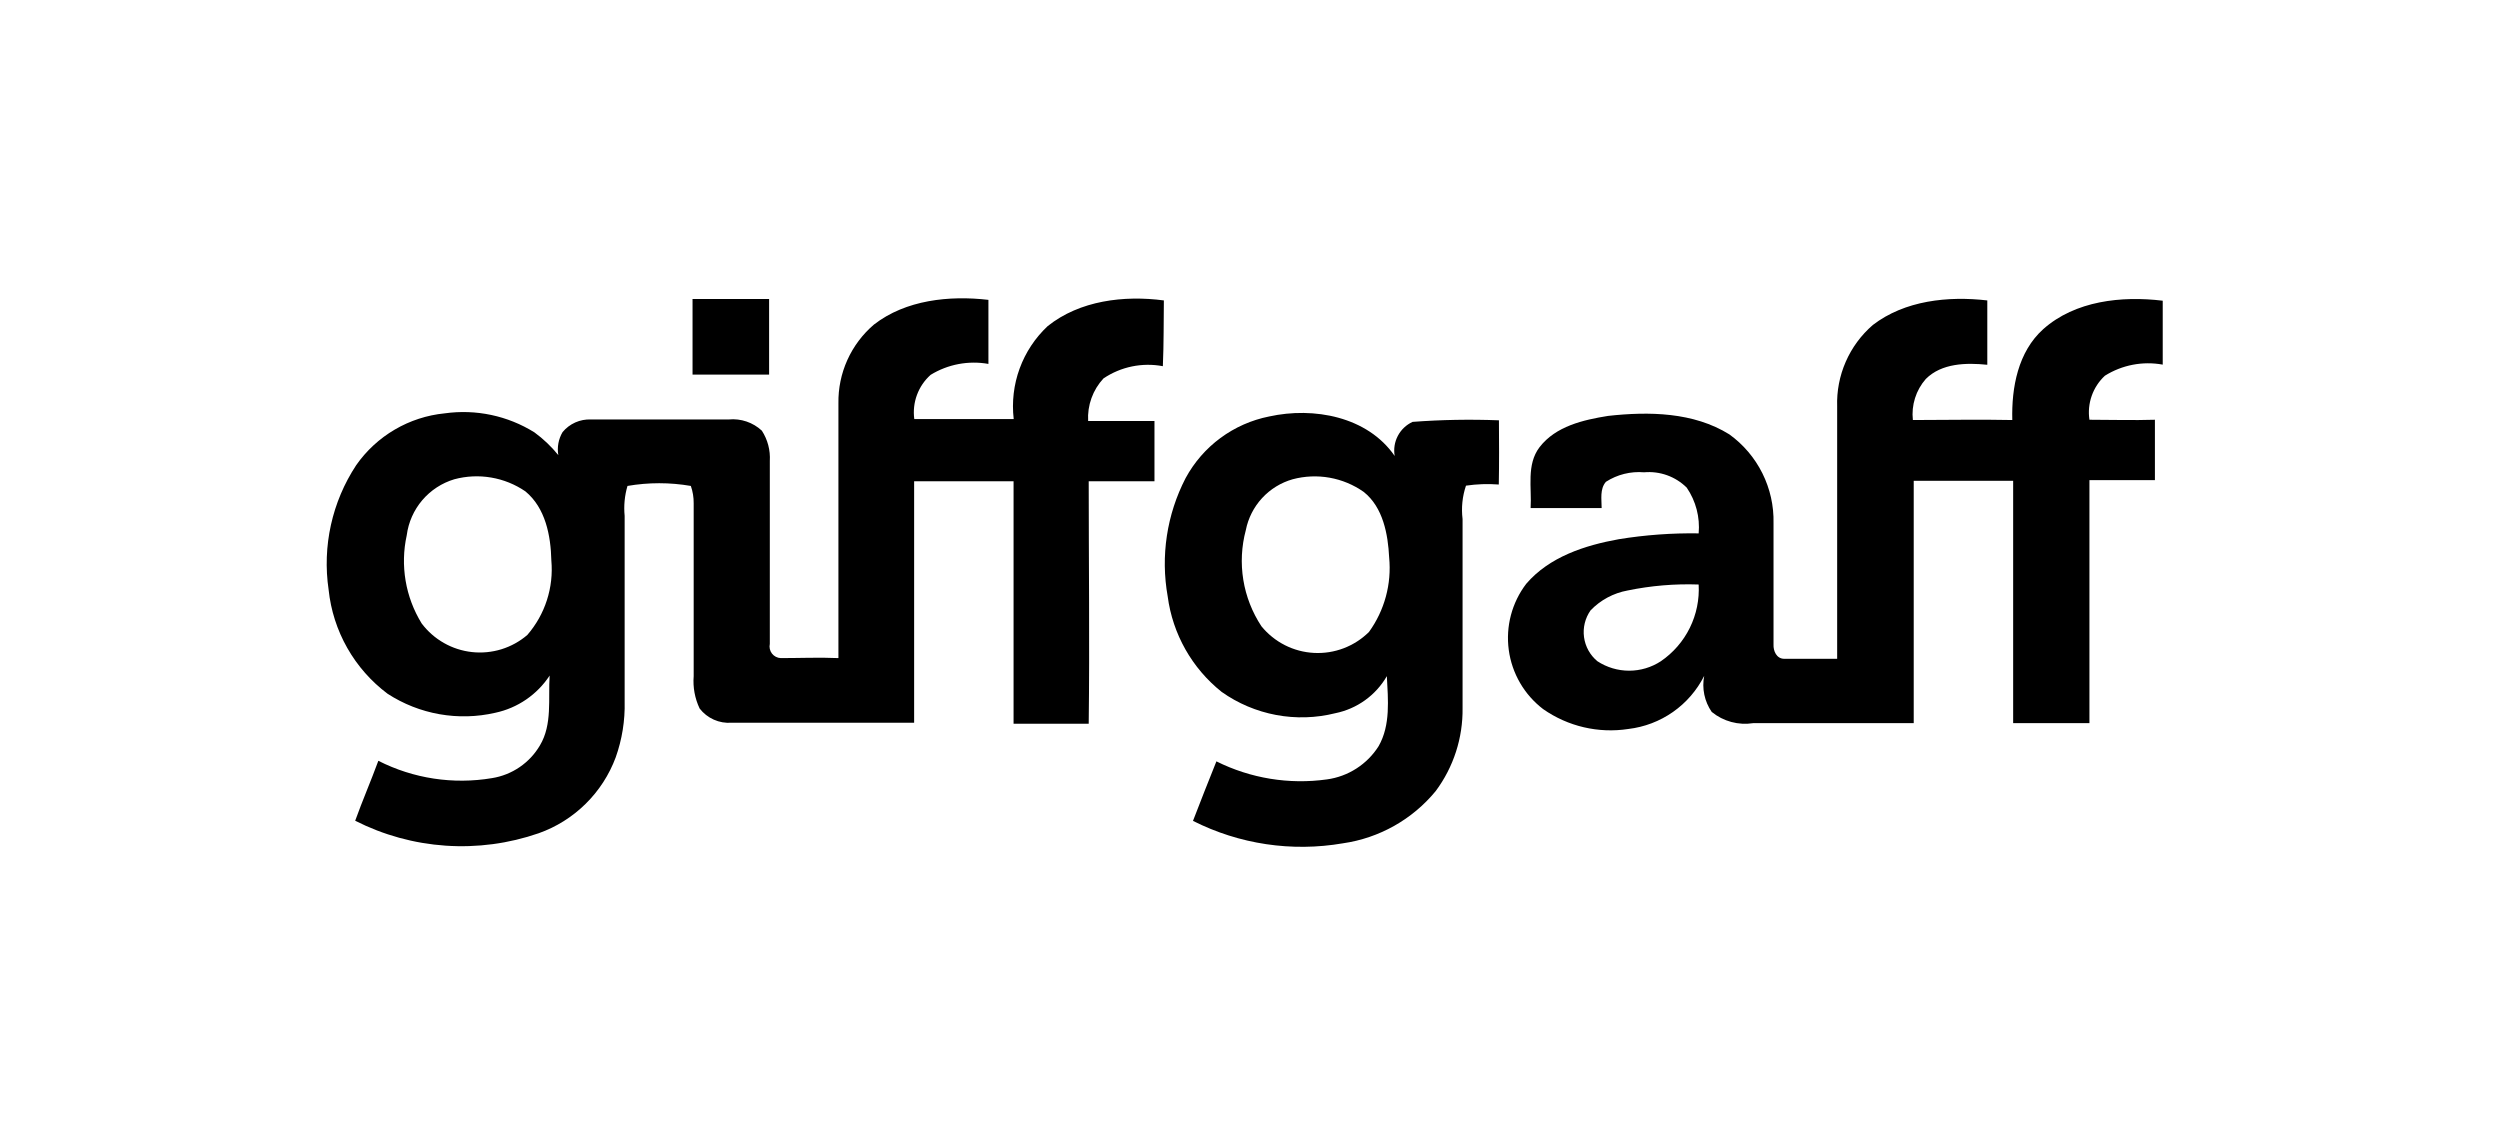
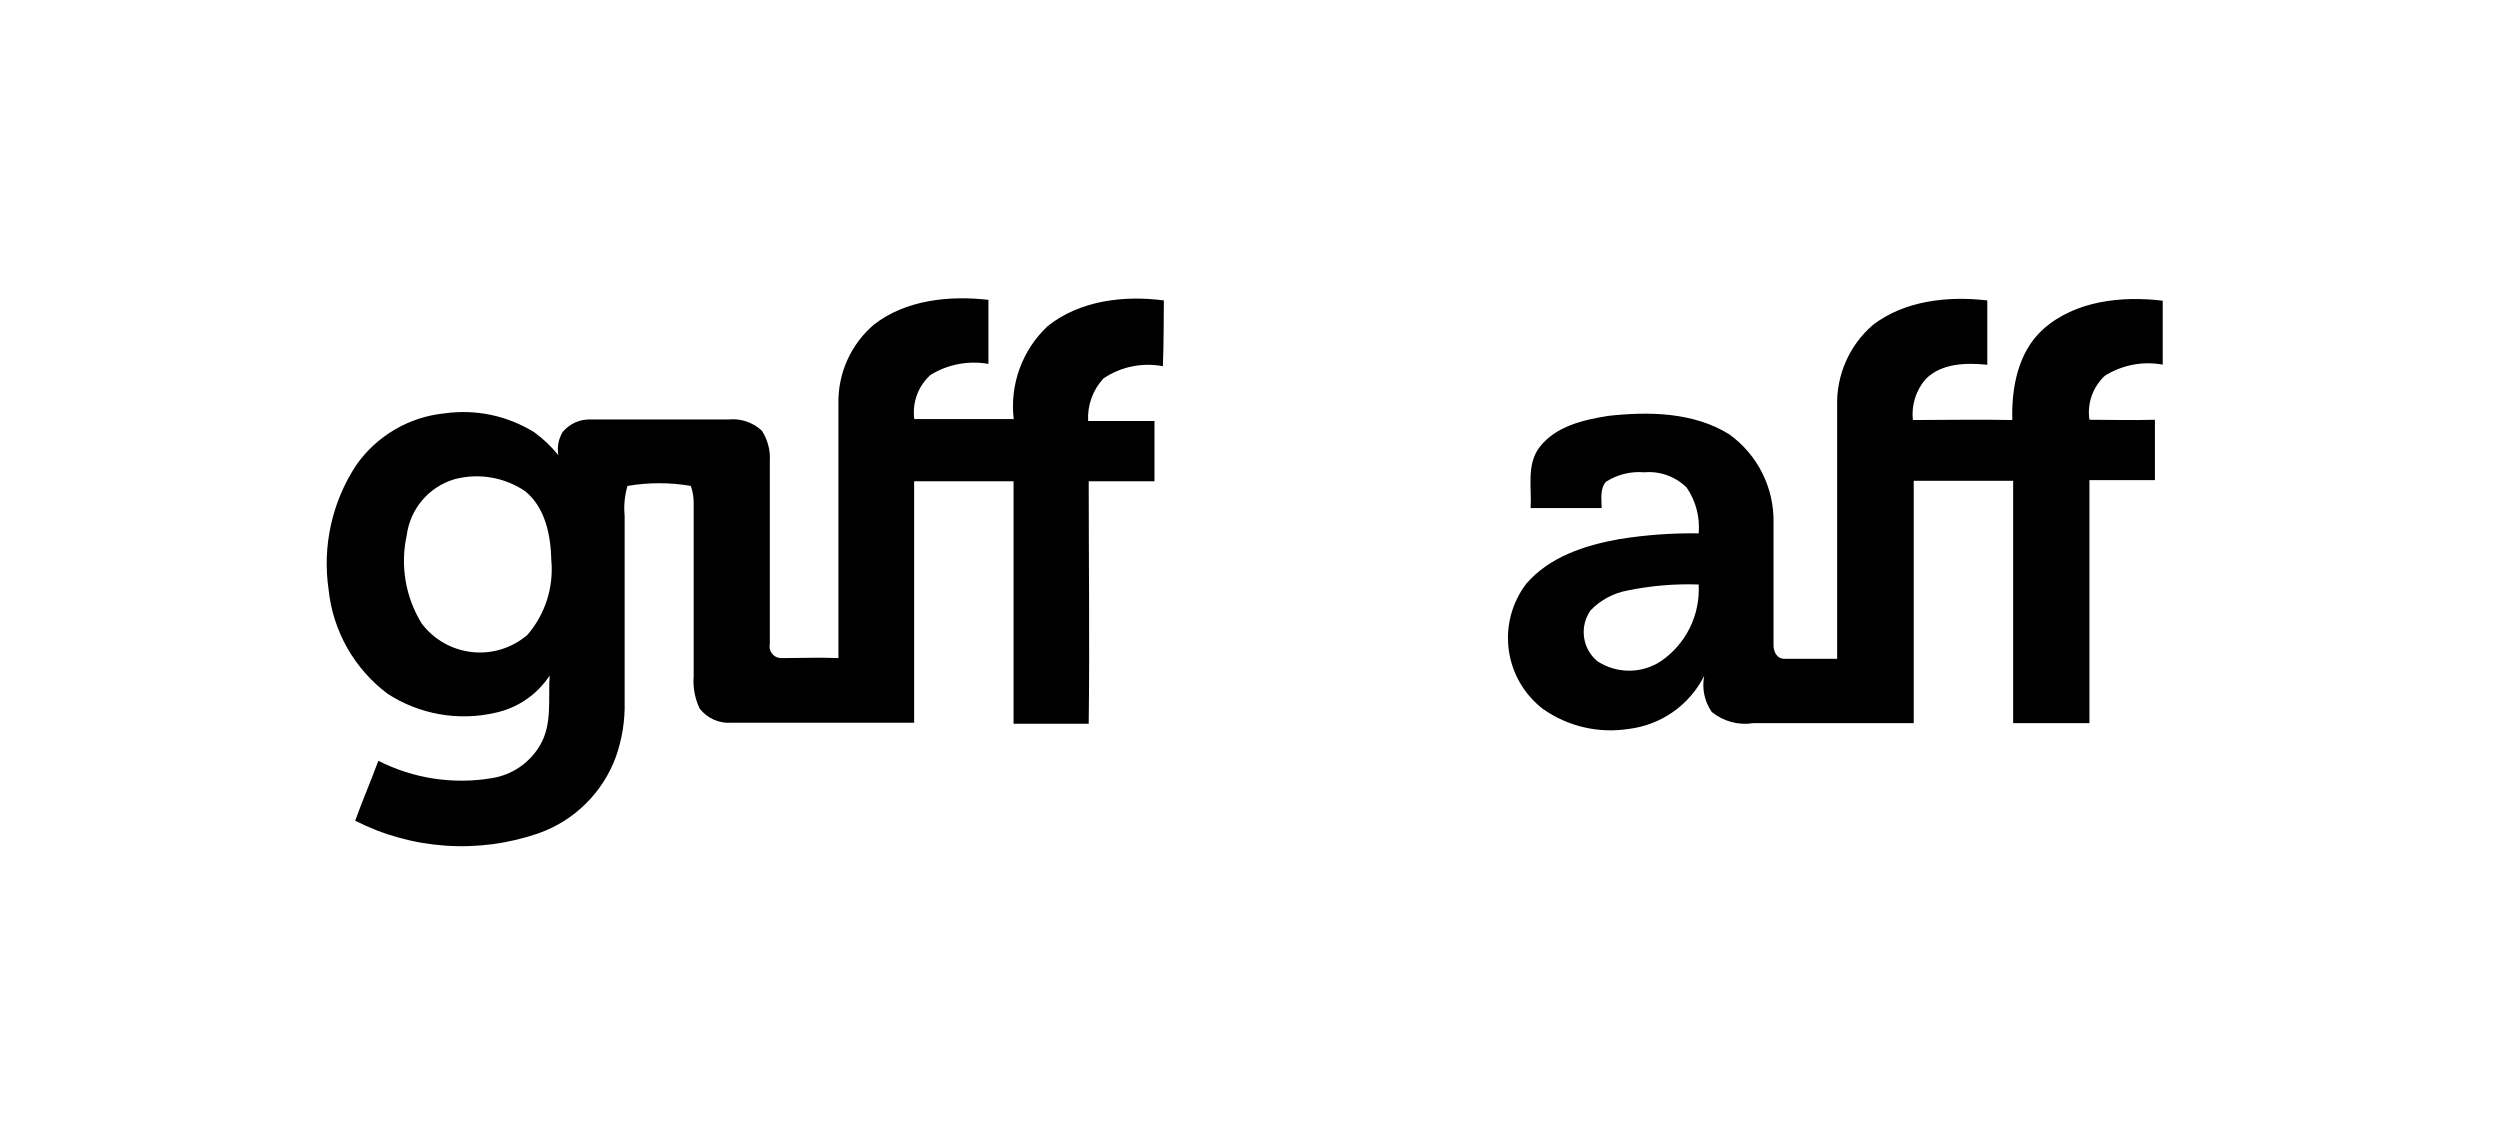
<svg xmlns="http://www.w3.org/2000/svg" width="176" height="80" viewBox="0 0 176 80" fill="none">
-   <path d="M48.745 21.05C50.545 21.05 52.346 21.05 54.145 21.05C54.145 22.82 54.145 24.59 54.145 26.37C52.355 26.37 50.556 26.37 48.755 26.37C48.755 24.6 48.755 22.83 48.755 21.07L48.745 21.05Z" fill="black" />
  <path d="M81.936 21.15C79.135 20.78 76.016 21.15 73.755 22.96C72.873 23.787 72.198 24.81 71.782 25.946C71.367 27.081 71.225 28.299 71.365 29.5C69.025 29.5 66.686 29.5 64.365 29.5C64.289 28.927 64.353 28.344 64.554 27.802C64.754 27.26 65.084 26.775 65.515 26.39C66.732 25.643 68.18 25.369 69.585 25.62C69.585 24.12 69.585 22.62 69.585 21.11C66.835 20.79 63.765 21.11 61.525 22.85C60.725 23.533 60.086 24.385 59.653 25.345C59.221 26.304 59.007 27.348 59.025 28.4C59.025 34.4 59.025 40.35 59.025 46.33C57.665 46.27 56.315 46.33 54.965 46.33C54.845 46.326 54.727 46.295 54.62 46.239C54.513 46.184 54.419 46.106 54.346 46.011C54.272 45.915 54.221 45.805 54.195 45.687C54.169 45.569 54.169 45.447 54.195 45.33C54.195 41.04 54.195 36.74 54.195 32.45C54.24 31.698 54.044 30.952 53.635 30.32C53.325 30.031 52.957 29.811 52.555 29.675C52.154 29.539 51.728 29.489 51.305 29.53H41.605C41.226 29.514 40.848 29.586 40.501 29.74C40.154 29.895 39.847 30.127 39.605 30.42C39.317 30.908 39.211 31.482 39.305 32.04C38.816 31.437 38.252 30.899 37.625 30.44C35.741 29.265 33.504 28.791 31.305 29.1C30.065 29.223 28.866 29.613 27.791 30.243C26.715 30.873 25.789 31.728 25.075 32.75C23.373 35.336 22.683 38.458 23.135 41.52C23.286 42.96 23.732 44.354 24.446 45.613C25.16 46.873 26.127 47.971 27.285 48.84C28.395 49.56 29.637 50.05 30.939 50.28C32.242 50.51 33.577 50.476 34.865 50.18C36.437 49.845 37.814 48.904 38.695 47.56C38.585 49.2 38.895 50.99 38.015 52.47C37.658 53.081 37.169 53.605 36.585 54.004C36 54.404 35.334 54.669 34.635 54.78C31.907 55.24 29.103 54.813 26.635 53.56C26.115 54.98 25.515 56.36 25.005 57.78C26.989 58.787 29.156 59.384 31.376 59.535C33.596 59.686 35.823 59.389 37.925 58.66C39.164 58.22 40.291 57.514 41.227 56.591C42.164 55.668 42.887 54.552 43.345 53.32C43.794 52.059 44.008 50.727 43.975 49.39V36.32C43.906 35.61 43.974 34.894 44.175 34.21C45.651 33.955 47.16 33.955 48.635 34.21C48.772 34.602 48.84 35.015 48.835 35.43C48.835 39.49 48.835 43.54 48.835 47.6C48.773 48.384 48.917 49.17 49.255 49.88C49.518 50.22 49.861 50.49 50.254 50.664C50.647 50.839 51.077 50.913 51.505 50.88H64.355V33.88C66.695 33.88 69.035 33.88 71.355 33.88C71.355 39.57 71.355 45.26 71.355 50.95C73.115 50.95 74.885 50.95 76.645 50.95C76.716 45.26 76.645 39.57 76.645 33.88C78.186 33.88 79.735 33.88 81.275 33.88C81.275 32.47 81.275 31.05 81.275 29.64C79.715 29.64 78.155 29.64 76.605 29.64C76.574 29.093 76.653 28.545 76.839 28.029C77.024 27.514 77.312 27.041 77.686 26.64C78.912 25.815 80.413 25.506 81.865 25.78C81.936 24.14 81.915 22.65 81.936 21.15ZM37.125 44.7C36.593 45.157 35.973 45.499 35.303 45.707C34.633 45.914 33.927 45.982 33.23 45.906C32.533 45.83 31.858 45.612 31.249 45.265C30.639 44.919 30.107 44.45 29.685 43.89C28.542 42.035 28.166 39.808 28.635 37.68C28.753 36.77 29.133 35.913 29.727 35.214C30.322 34.515 31.106 34.003 31.985 33.74C32.831 33.513 33.715 33.472 34.578 33.619C35.441 33.765 36.262 34.097 36.985 34.59C38.405 35.76 38.775 37.71 38.815 39.46C38.899 40.402 38.793 41.351 38.502 42.252C38.212 43.152 37.744 43.984 37.125 44.7V44.7Z" fill="black" />
  <path d="M148.186 26.45C149.397 25.691 150.849 25.412 152.256 25.67C152.256 24.17 152.256 22.67 152.256 21.17C149.366 20.82 146.096 21.17 143.846 23.17C142.066 24.77 141.606 27.28 141.666 29.57C139.336 29.52 136.996 29.57 134.666 29.57C134.608 29.052 134.66 28.527 134.817 28.029C134.973 27.532 135.232 27.072 135.576 26.68C136.696 25.56 138.426 25.53 139.906 25.68C139.906 24.17 139.906 22.68 139.906 21.15C137.146 20.83 134.096 21.15 131.846 22.88C131.026 23.589 130.375 24.473 129.941 25.466C129.506 26.459 129.3 27.537 129.336 28.62C129.336 34.54 129.336 40.46 129.336 46.38C128.096 46.38 126.856 46.38 125.616 46.38C125.056 46.38 124.836 45.81 124.856 45.38C124.856 42.53 124.856 39.68 124.856 36.83C124.884 35.614 124.615 34.41 124.073 33.321C123.531 32.232 122.732 31.291 121.746 30.58C119.226 29.01 116.076 28.96 113.206 29.28C111.466 29.56 109.526 30 108.386 31.48C107.446 32.71 107.846 34.34 107.756 35.77C109.416 35.77 111.076 35.77 112.756 35.77C112.756 35.16 112.616 34.43 113.056 33.92C113.853 33.405 114.799 33.17 115.746 33.25C116.294 33.201 116.847 33.272 117.365 33.458C117.883 33.645 118.354 33.942 118.746 34.33C119.39 35.274 119.687 36.412 119.586 37.55C117.704 37.521 115.823 37.658 113.966 37.96C111.576 38.39 109.076 39.2 107.446 41.1C106.435 42.428 105.994 44.103 106.217 45.756C106.44 47.41 107.31 48.907 108.636 49.92C110.381 51.142 112.53 51.644 114.636 51.32C115.765 51.187 116.845 50.776 117.777 50.123C118.709 49.47 119.464 48.596 119.976 47.58C119.89 48.017 119.893 48.468 119.984 48.904C120.075 49.34 120.252 49.754 120.506 50.12C120.909 50.45 121.378 50.69 121.881 50.826C122.384 50.962 122.911 50.991 123.426 50.91C127.196 50.91 130.966 50.91 134.726 50.91C134.726 45.22 134.726 39.53 134.726 33.85H141.726C141.726 39.54 141.726 45.23 141.726 50.91C143.516 50.91 145.306 50.91 147.096 50.91V33.8C148.636 33.8 150.166 33.8 151.706 33.8C151.706 32.38 151.706 30.97 151.706 29.55C150.166 29.6 148.636 29.55 147.096 29.55C147.011 28.984 147.067 28.405 147.257 27.865C147.447 27.325 147.765 26.839 148.186 26.45V26.45ZM116.926 46.55C116.261 46.985 115.485 47.217 114.691 47.217C113.897 47.217 113.12 46.985 112.456 46.55C111.94 46.123 111.604 45.518 111.515 44.854C111.426 44.191 111.59 43.518 111.976 42.97C112.677 42.24 113.59 41.751 114.586 41.57C116.229 41.231 117.908 41.09 119.586 41.15C119.644 42.203 119.43 43.253 118.964 44.199C118.498 45.145 117.796 45.955 116.926 46.55V46.55Z" fill="black" />
-   <path d="M105.525 29.59C103.498 29.512 101.468 29.548 99.445 29.7C99 29.905 98.635 30.251 98.407 30.685C98.179 31.119 98.101 31.617 98.186 32.1C96.266 29.32 92.486 28.63 89.346 29.32C88.107 29.567 86.938 30.084 85.921 30.834C84.905 31.584 84.067 32.549 83.466 33.66C82.141 36.222 81.698 39.15 82.206 41.99C82.555 44.637 83.917 47.046 86.005 48.71C87.152 49.522 88.461 50.076 89.841 50.335C91.222 50.593 92.643 50.551 94.005 50.21C94.761 50.057 95.475 49.745 96.101 49.295C96.727 48.845 97.25 48.267 97.635 47.6C97.716 49.25 97.906 51.04 97.055 52.53C96.656 53.162 96.123 53.698 95.494 54.102C94.865 54.507 94.156 54.769 93.415 54.87C90.753 55.243 88.041 54.8 85.635 53.6C85.076 54.99 84.525 56.39 83.986 57.79C87.242 59.435 90.94 59.989 94.535 59.37C97.098 59.003 99.431 57.69 101.075 55.69C102.331 54.001 102.995 51.945 102.965 49.84V36.54C102.868 35.748 102.95 34.945 103.205 34.19C103.97 34.078 104.745 34.051 105.515 34.11C105.545 32.6 105.535 31.09 105.525 29.59ZM96.376 44.49C95.868 44.992 95.262 45.383 94.595 45.637C93.928 45.891 93.215 46.003 92.502 45.965C91.789 45.928 91.092 45.742 90.455 45.419C89.819 45.096 89.257 44.643 88.805 44.09C88.154 43.103 87.719 41.99 87.529 40.823C87.34 39.656 87.4 38.462 87.706 37.32C87.872 36.477 88.268 35.696 88.851 35.065C89.433 34.433 90.179 33.974 91.005 33.74C91.853 33.514 92.74 33.476 93.604 33.63C94.468 33.784 95.288 34.125 96.005 34.63C97.376 35.72 97.716 37.63 97.796 39.24C97.979 41.105 97.474 42.972 96.376 44.49V44.49Z" fill="black" />
</svg>